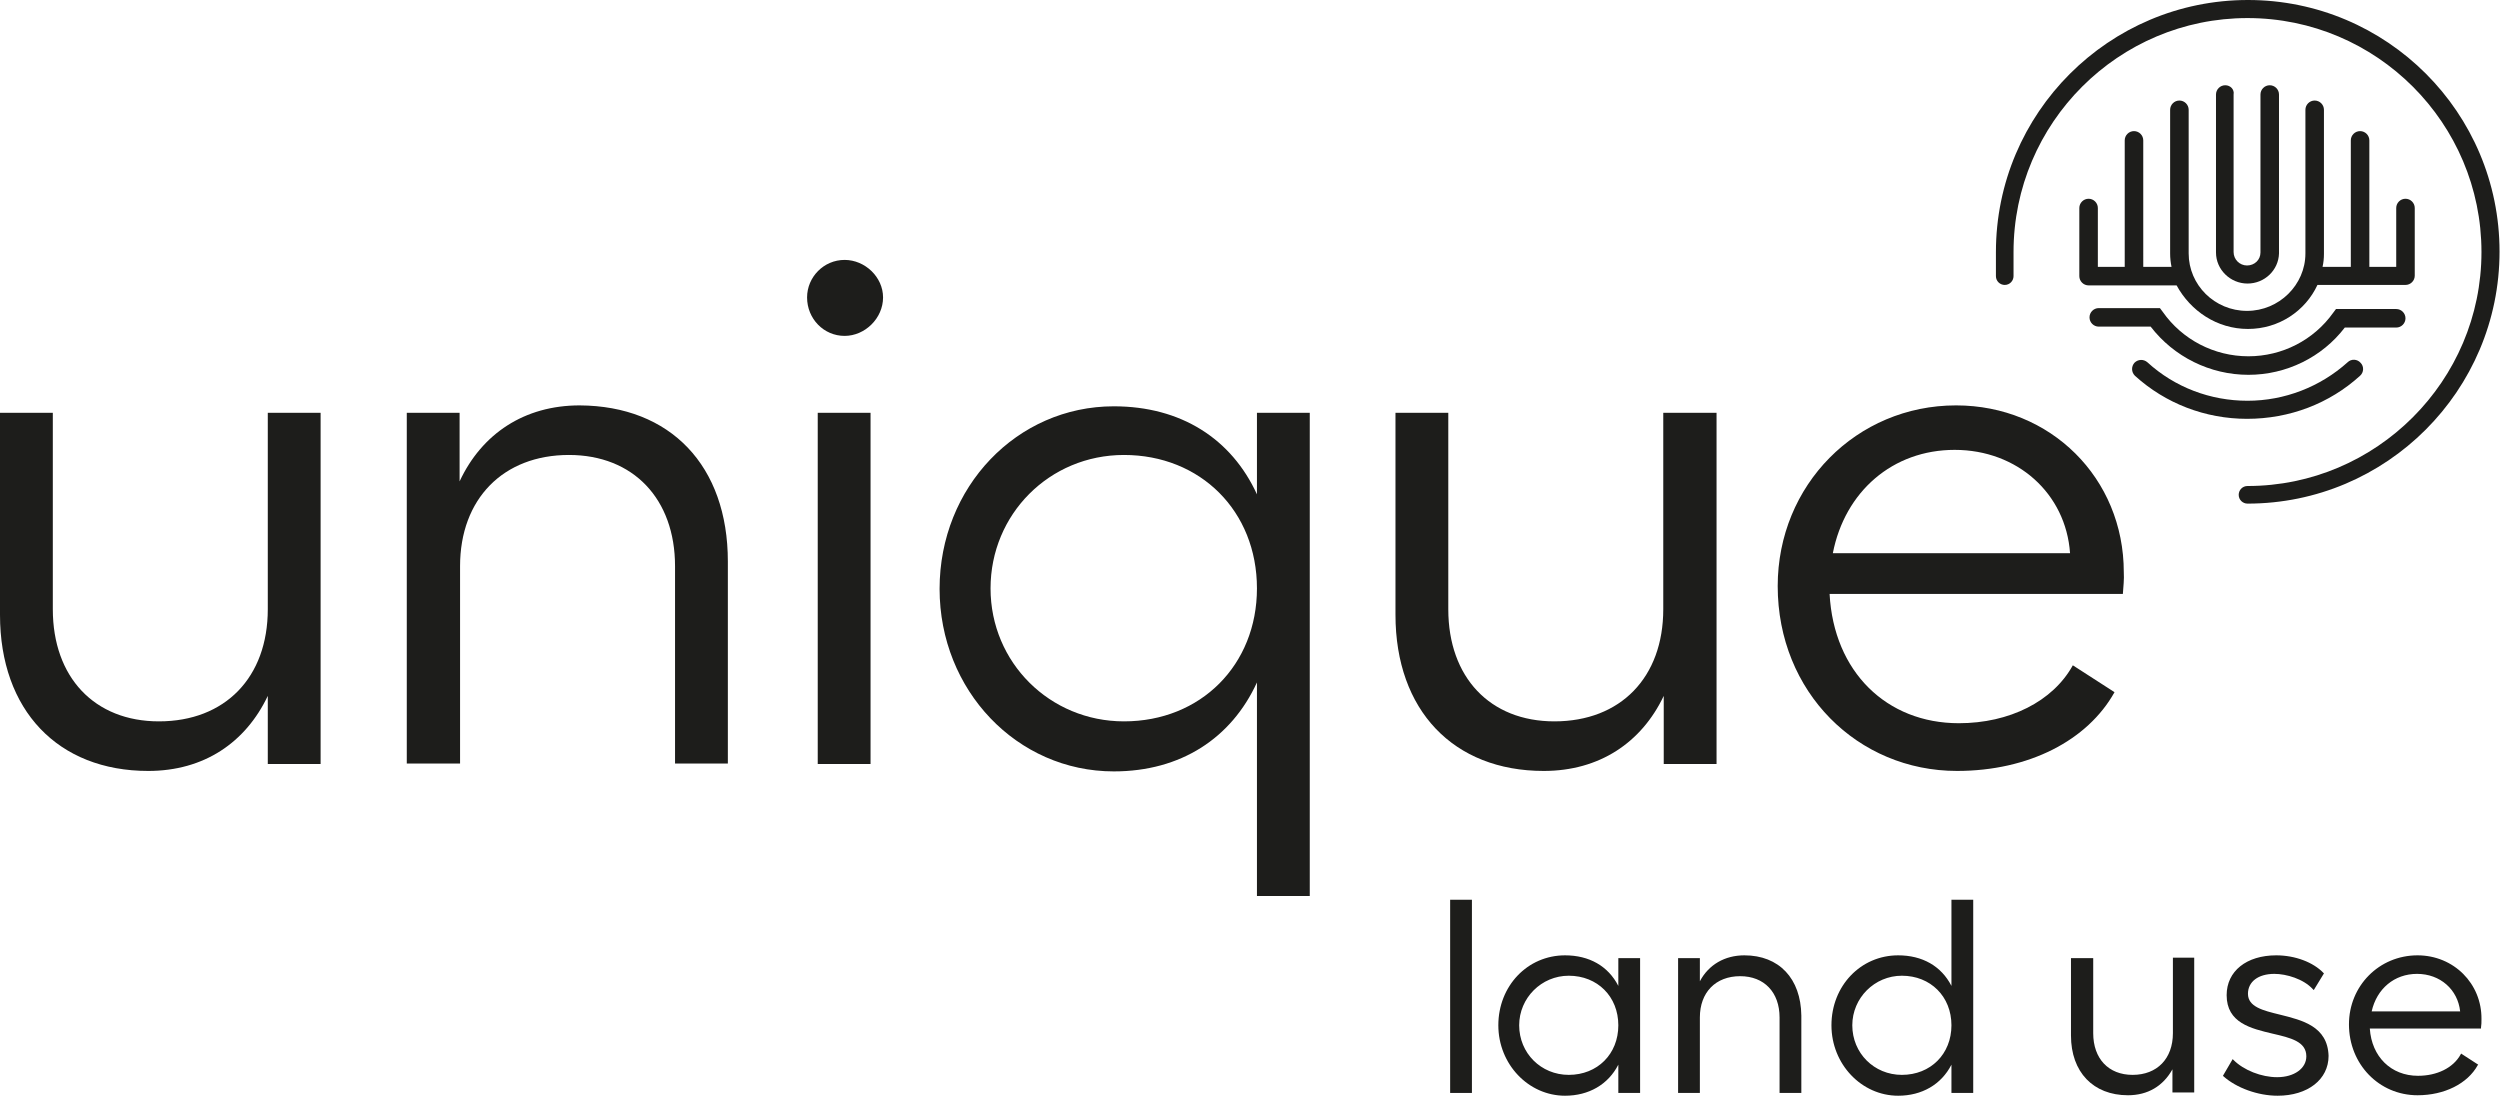
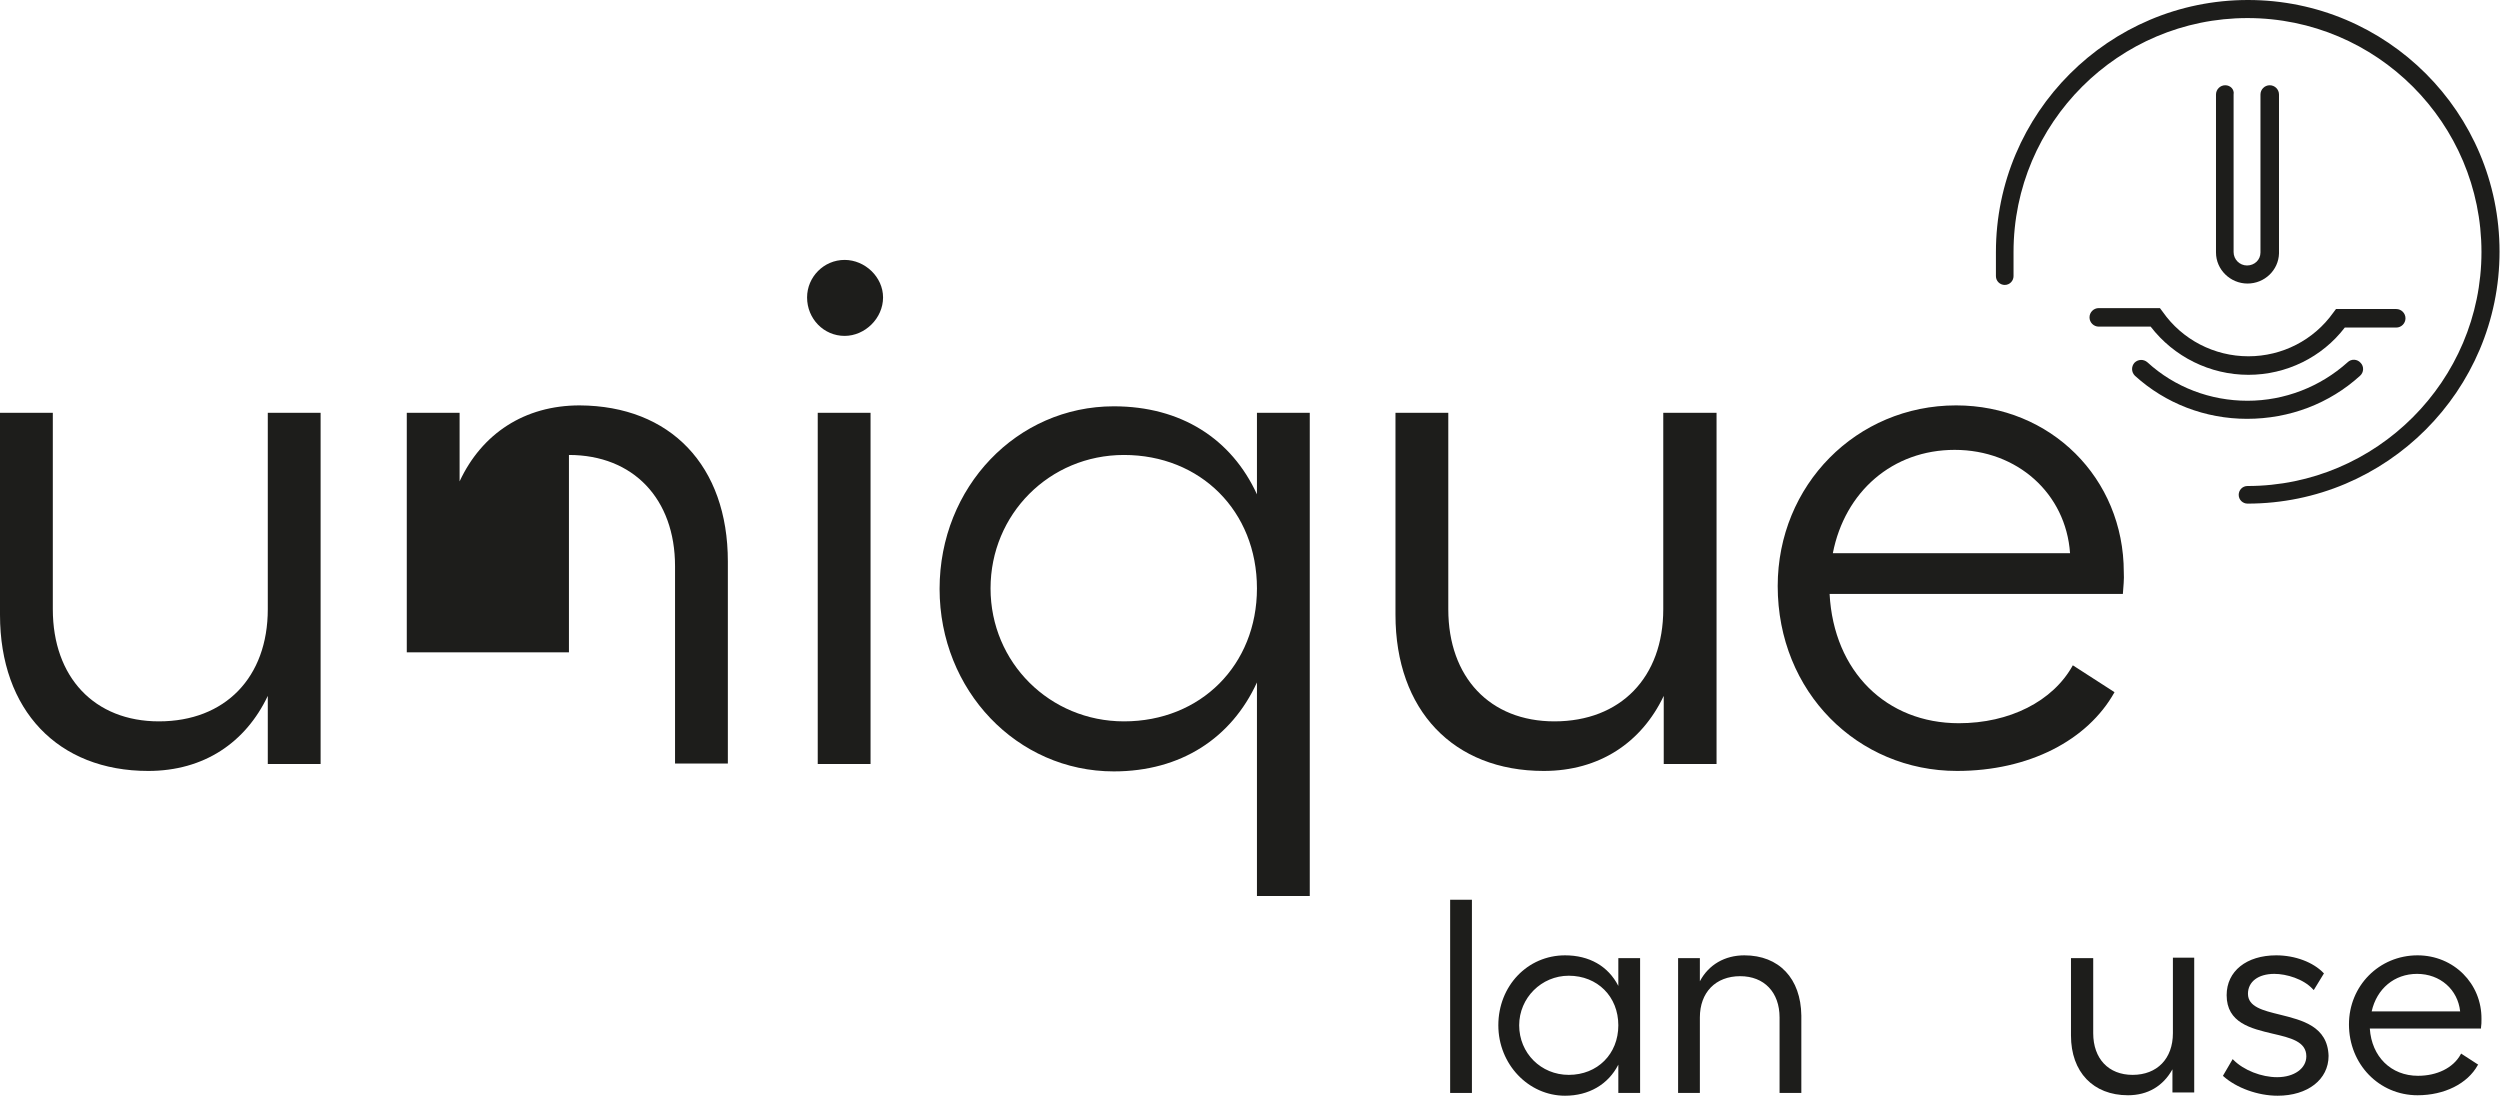
<svg xmlns="http://www.w3.org/2000/svg" xmlns:xlink="http://www.w3.org/1999/xlink" version="1.1" id="Ebene_1" x="0px" y="0px" viewBox="0 0 539.6 236.5" style="enable-background:new 0 0 539.6 236.5;" xml:space="preserve">
  <style type="text/css">
	.st0{clip-path:url(#SVGID_2_);fill:#1D1D1B;}
</style>
  <g>
    <defs>
      <rect id="SVGID_1_" width="539.6" height="236.5" />
    </defs>
    <clipPath id="SVGID_2_">
      <use xlink:href="#SVGID_1_" style="overflow:visible;" />
    </clipPath>
    <path class="st0" d="M69.2,89.1v75.8H57.8v-14.7C53,160.3,44,166.4,32,166.4c-19.5,0-32-13.1-32-33.7V89.1h11.4v42.4   c0,14.7,9,24.2,22.9,24.2c14.3,0,23.5-9.5,23.5-24.2V89.1H69.2z" />
-     <path class="st0" d="M157.1,121.2v43.6h-11.4v-42.6c0-14.5-9-24-22.9-24c-14.2,0-23.5,9.5-23.5,24v42.6H87.8V89.1h11.4v14.8   c4.8-10.3,14-16.4,25.9-16.4C144.7,87.6,157.1,100.5,157.1,121.2" />
+     <path class="st0" d="M157.1,121.2v43.6h-11.4v-42.6c0-14.5-9-24-22.9-24v42.6H87.8V89.1h11.4v14.8   c4.8-10.3,14-16.4,25.9-16.4C144.7,87.6,157.1,100.5,157.1,121.2" />
    <path class="st0" d="M190.6,64.2c0,4.5-3.9,8.3-8.3,8.3c-4.5,0-8.1-3.7-8.1-8.3c0-4.4,3.6-8.1,8.1-8.1   C186.7,56.1,190.6,59.8,190.6,64.2 M187.9,164.9h-11.4V89.1h11.4V164.9z" />
    <path class="st0" d="M282.7,89.1v104.3h-11.4v-46.1c-5.5,12-16.4,19.2-30.9,19.2c-20.9,0-37.6-17.5-37.6-39.4   c0-22,16.7-39.4,37.6-39.4c14.5,0,25.4,7,30.9,19V89.1H282.7z M271.3,127c0-16.7-12.2-28.8-28.7-28.8c-16.1,0-28.8,12.8-28.8,28.8   s12.8,28.7,28.8,28.7C259.2,155.7,271.3,143.5,271.3,127" />
    <path class="st0" d="M370.5,89.1v75.8h-11.4v-14.7c-4.8,10.1-13.9,16.2-25.9,16.2c-19.5,0-32-13.1-32-33.7V89.1h11.4v42.4   c0,14.7,9,24.2,22.9,24.2c14.3,0,23.5-9.5,23.5-24.2V89.1H370.5z" />
    <path class="st0" d="M458.2,128.2h-63.3c0.9,16.8,12.3,27.9,27.9,27.9c10.9,0,20.3-4.7,24.6-12.5l9,5.8c-5.8,10.4-18.5,17-34,17   c-21.4,0-38.7-17-38.7-39.9c0-21.8,17-39,38.5-39c20.4,0,36.2,15.7,36.2,36C458.5,125,458.3,126.7,458.2,128.2 M446.8,119.4   c-0.9-12.9-11.4-22.3-24.9-22.3c-13.4,0-23.7,9-26.3,22.3H446.8z" />
    <rect x="313" y="194.2" class="st0" width="4.7" height="41.7" />
    <path class="st0" d="M349.3,212.8c-2.2-4.3-6.3-6.6-11.5-6.6c-8.1,0-14.4,6.6-14.4,15.1c0,8.4,6.5,15.2,14.4,15.2   c5.1,0,9.3-2.4,11.5-6.7v6.1h4.7v-29.1h-4.7V212.8z M338.6,232c-6,0-10.7-4.7-10.7-10.7c0-5.9,4.8-10.7,10.7-10.7   c6.2,0,10.7,4.5,10.7,10.7C349.3,227.5,344.8,232,338.6,232" />
    <path class="st0" d="M376.5,206.2c-4.2,0-7.7,2-9.6,5.6v-5h-4.7v29.1h4.7v-16.3c0-5.4,3.4-8.9,8.7-8.9c5.2,0,8.5,3.5,8.5,8.9v16.3   h4.7v-16.7C388.7,211.2,384,206.2,376.5,206.2" />
-     <path class="st0" d="M421.2,212.8c-2.2-4.3-6.3-6.6-11.5-6.6c-8.1,0-14.4,6.6-14.4,15.1c0,8.4,6.5,15.2,14.4,15.2   c5.1,0,9.3-2.4,11.5-6.7v6.1h4.7v-41.7h-4.7V212.8z M410.5,232c-6,0-10.7-4.7-10.7-10.7c0-5.9,4.8-10.7,10.7-10.7   c6.2,0,10.7,4.5,10.7,10.7C421.2,227.5,416.7,232,410.5,232" />
    <path class="st0" d="M469,223c0,5.5-3.4,9-8.7,9c-5.2,0-8.5-3.5-8.5-9v-16.2H447v16.7c0,7.9,4.8,12.9,12.3,12.9   c4.3,0,7.6-2,9.6-5.6v5h4.7v-29.1H469V223z" />
    <path class="st0" d="M492.1,219c-3.7-0.9-6.9-1.7-6.9-4.5c0-2.6,2.2-4.3,5.7-4.3c2.6,0,6.3,1.1,8.3,3.3l0.2,0.2l2.2-3.6l-0.1-0.1   c-2.2-2.3-6.1-3.8-10.2-3.8c-6.4,0-10.7,3.4-10.7,8.6c0,6,5.3,7.2,9.9,8.3c3.9,0.9,7.3,1.7,7.3,4.9c0,2.6-2.6,4.5-6.3,4.5   c-3.4,0-7.2-1.5-9.4-3.7l-0.2-0.2l-2.1,3.6l0.1,0.1c2.8,2.5,7.4,4.2,11.7,4.2c6.5,0,11-3.5,11-8.6   C502.4,221.5,496.9,220.2,492.1,219" />
    <path class="st0" d="M521.8,206.2c-8.3,0-14.8,6.6-14.8,14.9c0,8.6,6.5,15.3,14.8,15.3c5.8,0,10.8-2.5,13-6.5l0.1-0.1l-3.7-2.4   l-0.1,0.2c-1.6,2.9-5.1,4.6-9.2,4.6c-5.8,0-10-4.1-10.4-10.2h24l0-0.2c0.1-0.6,0.1-1.2,0.1-1.8   C535.7,212.3,529.6,206.2,521.8,206.2 M511.9,218.3c1.1-4.9,4.9-8.1,9.8-8.1c5,0,8.8,3.4,9.3,8.1H511.9z" />
    <path class="st0" d="M485.2,0c-30,0-54.4,24.4-54.4,54.4v5.2c0,1.1,0.9,1.9,1.9,1.9c1.1,0,1.9-0.9,1.9-1.9v-5.2   c0-27.9,22.7-50.5,50.5-50.5c27.9,0,50.5,22.7,50.5,50.5s-22.7,50.5-50.5,50.5c-1.1,0-1.9,0.9-1.9,1.9c0,1.1,0.9,1.9,1.9,1.9   c30,0,54.4-24.4,54.4-54.4S515.2,0,485.2,0" />
-     <path class="st0" d="M485.2,71c6.7,0,12.4-3.9,15-9.5h19c1.1,0,2-0.9,2-2V44.9c0-1.1-0.9-2-2-2s-2,0.9-2,2v12.7h-5.8V30.3   c0-1.1-0.9-2-2-2s-2,0.9-2,2v27.3h-6.1c0.2-0.9,0.3-1.8,0.3-2.8l0-31.1c0-1.1-0.9-2-2-2c-1.1,0-2,0.9-2,2l0,31   c0,6.8-5.7,12.4-12.6,12.4c-7,0-12.6-5.6-12.6-12.4l0-31c0-1.1-0.9-2-2-2c-1.1,0-2,0.9-2,2l0,31c0,1,0.1,1.9,0.3,2.9h-6.1V30.3   c0-1.1-0.9-2-2-2c-1.1,0-2,0.9-2,2v27.3h-5.8V44.9c0-1.1-0.9-2-2-2s-2,0.9-2,2v14.7c0,1.1,0.9,2,2,2h19   C472.8,67.1,478.5,71,485.2,71" />
    <path class="st0" d="M480.3,18.4c-1.1,0-2,0.9-2,2l0,34.1c0,3.7,3.1,6.7,6.8,6.7c3.7,0,6.7-2.9,6.8-6.5l0-34.3c0-1.1-0.9-2-2-2   c-1.1,0-2,0.9-2,2l0,34.1c0,1.6-1.3,2.8-2.9,2.8c-1.6,0-2.9-1.3-2.9-2.9V20.4C482.3,19.3,481.4,18.4,480.3,18.4" />
    <path class="st0" d="M485.3,80.9c8.2,0,15.9-3.8,20.8-10.2h11.1c1.1,0,2-0.9,2-2c0-1.1-0.9-2-2-2h-13l-0.6,0.8   c-4.2,5.9-11,9.4-18.3,9.4c-7.4,0-14.3-3.6-18.5-9.6l-0.6-0.8h-13.2c-1.1,0-2,0.9-2,2s0.9,2,2,2h11.2C469.2,77,477,80.9,485.3,80.9   " />
    <path class="st0" d="M509.4,81.1c0.8-0.7,0.9-2,0.1-2.8c-0.7-0.8-2-0.9-2.8-0.1c-5.9,5.3-13.6,8.3-21.6,8.3c-8,0-15.7-2.9-21.6-8.3   c-0.8-0.7-2-0.7-2.8,0.1c-0.7,0.8-0.7,2,0.1,2.8c6.6,6,15.2,9.3,24.2,9.3C494.2,90.4,502.8,87.1,509.4,81.1" />
  </g>
</svg>